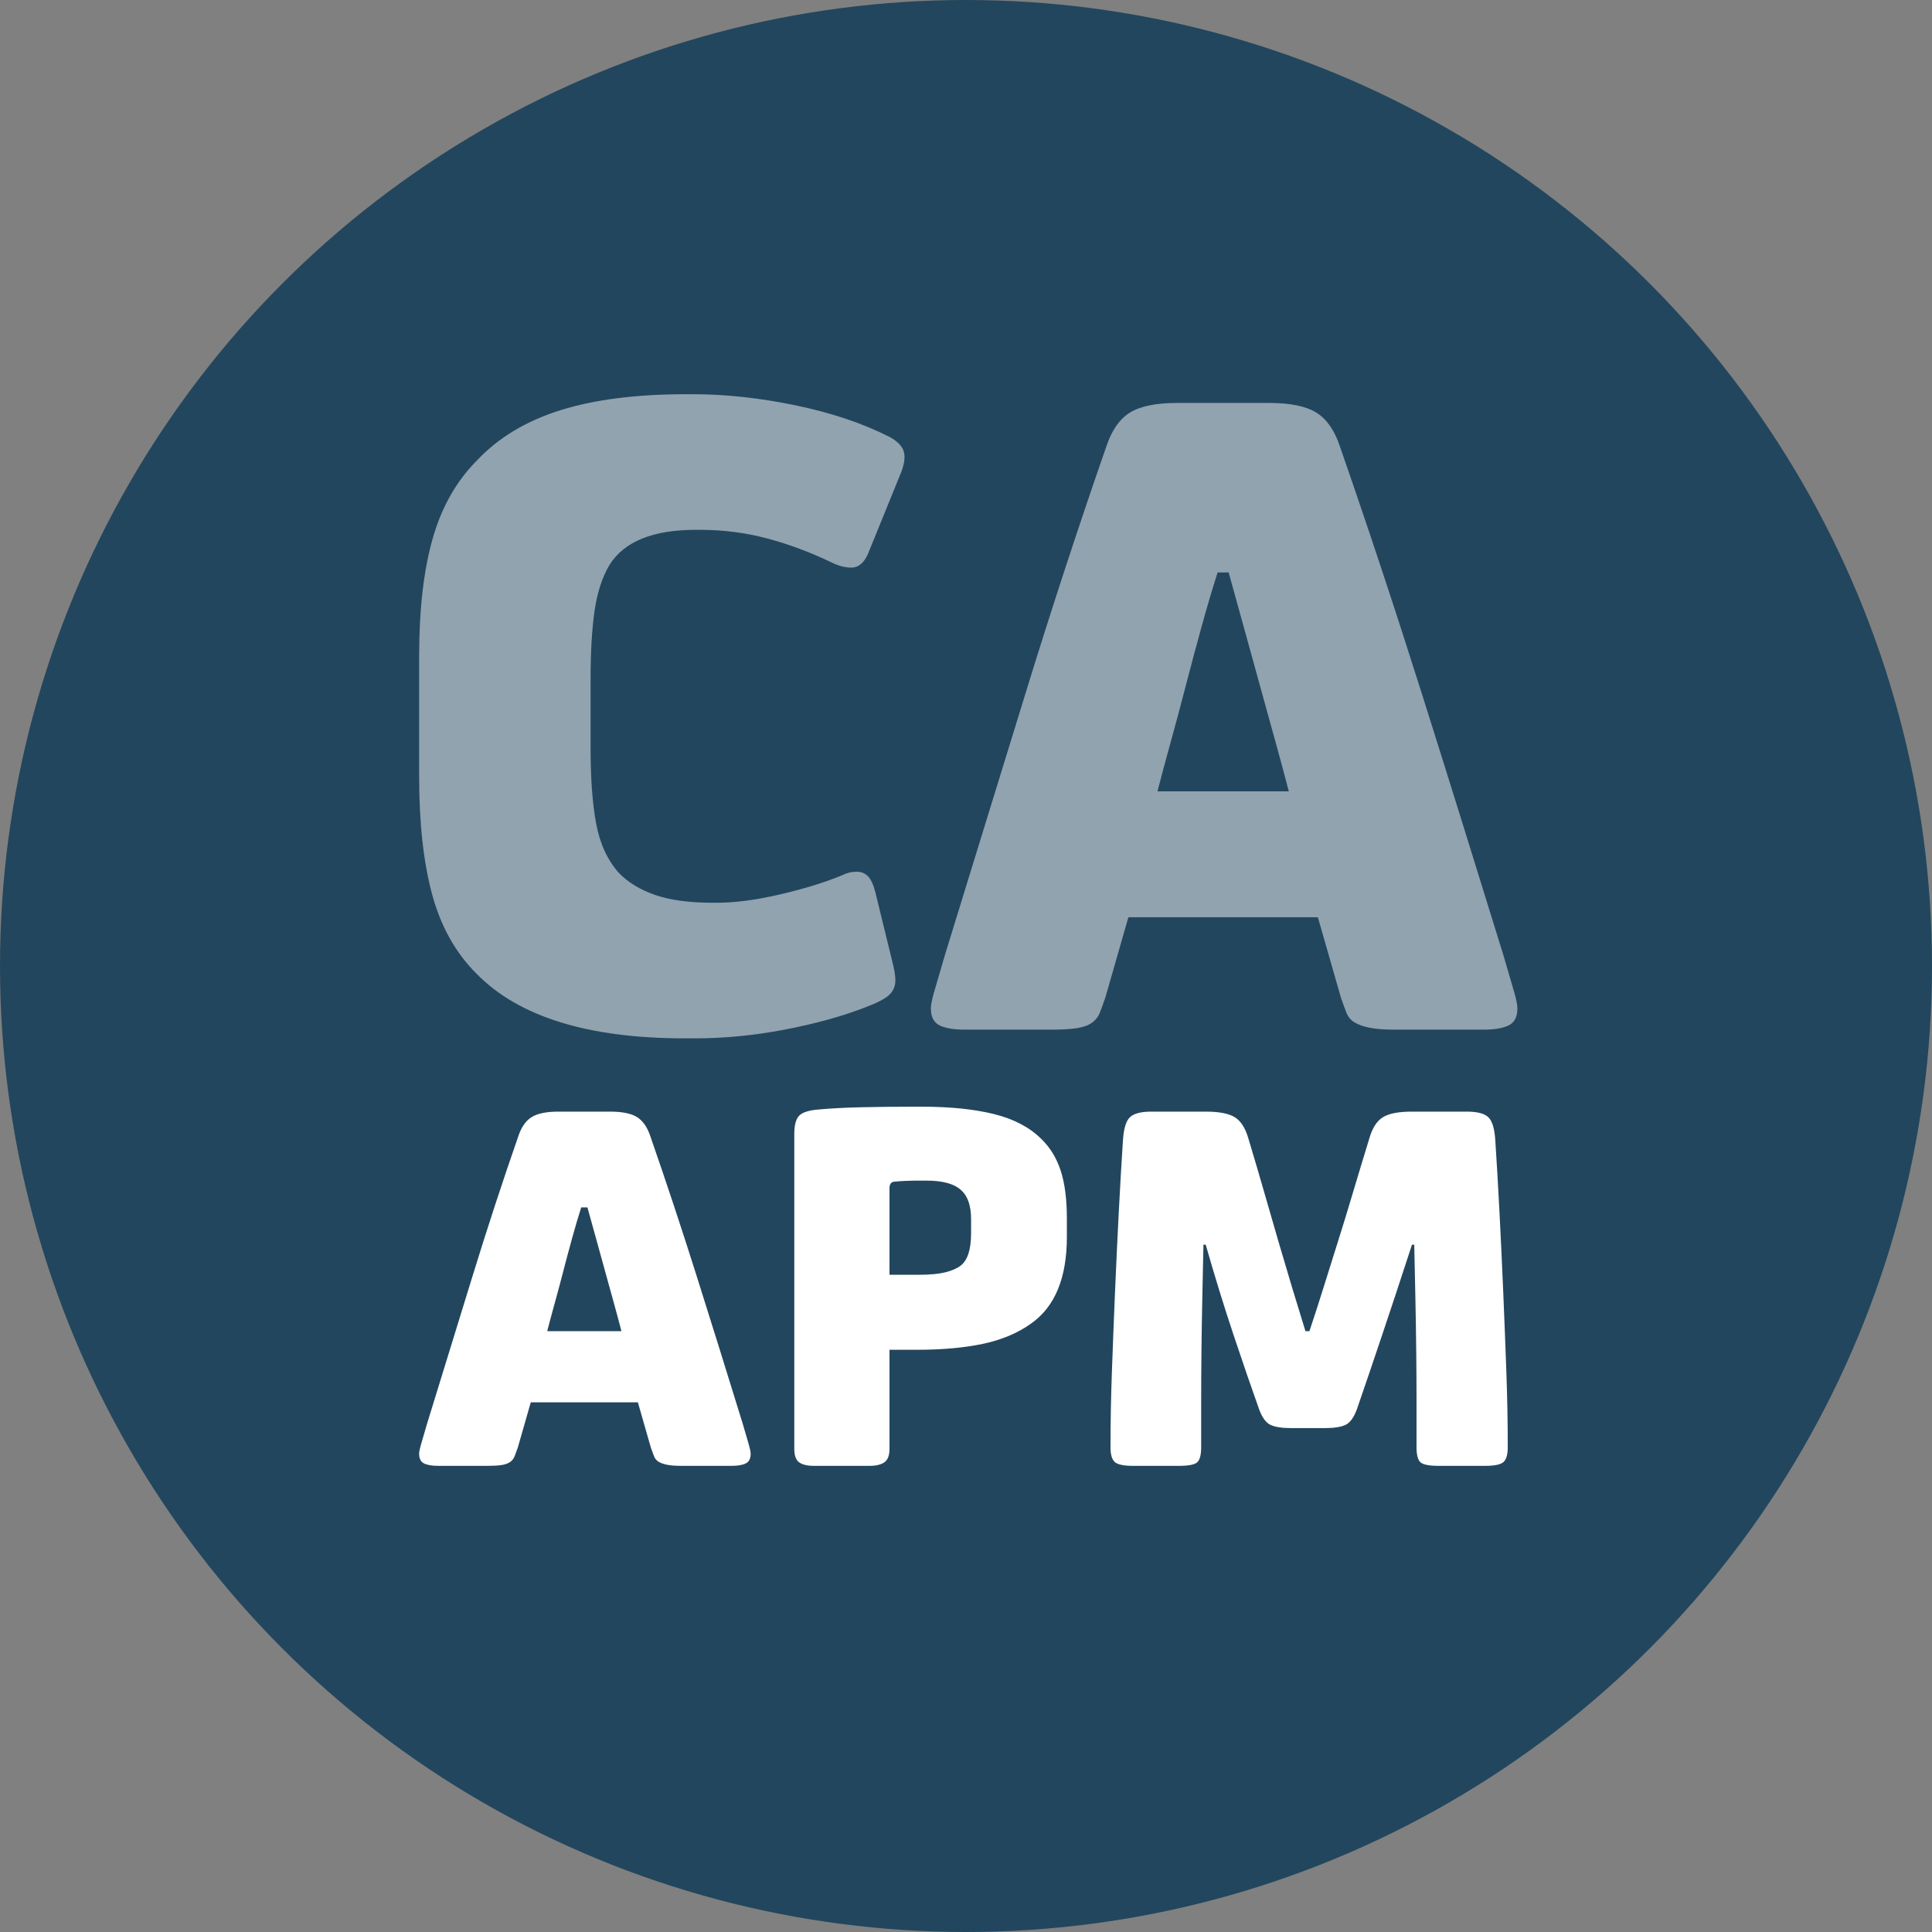
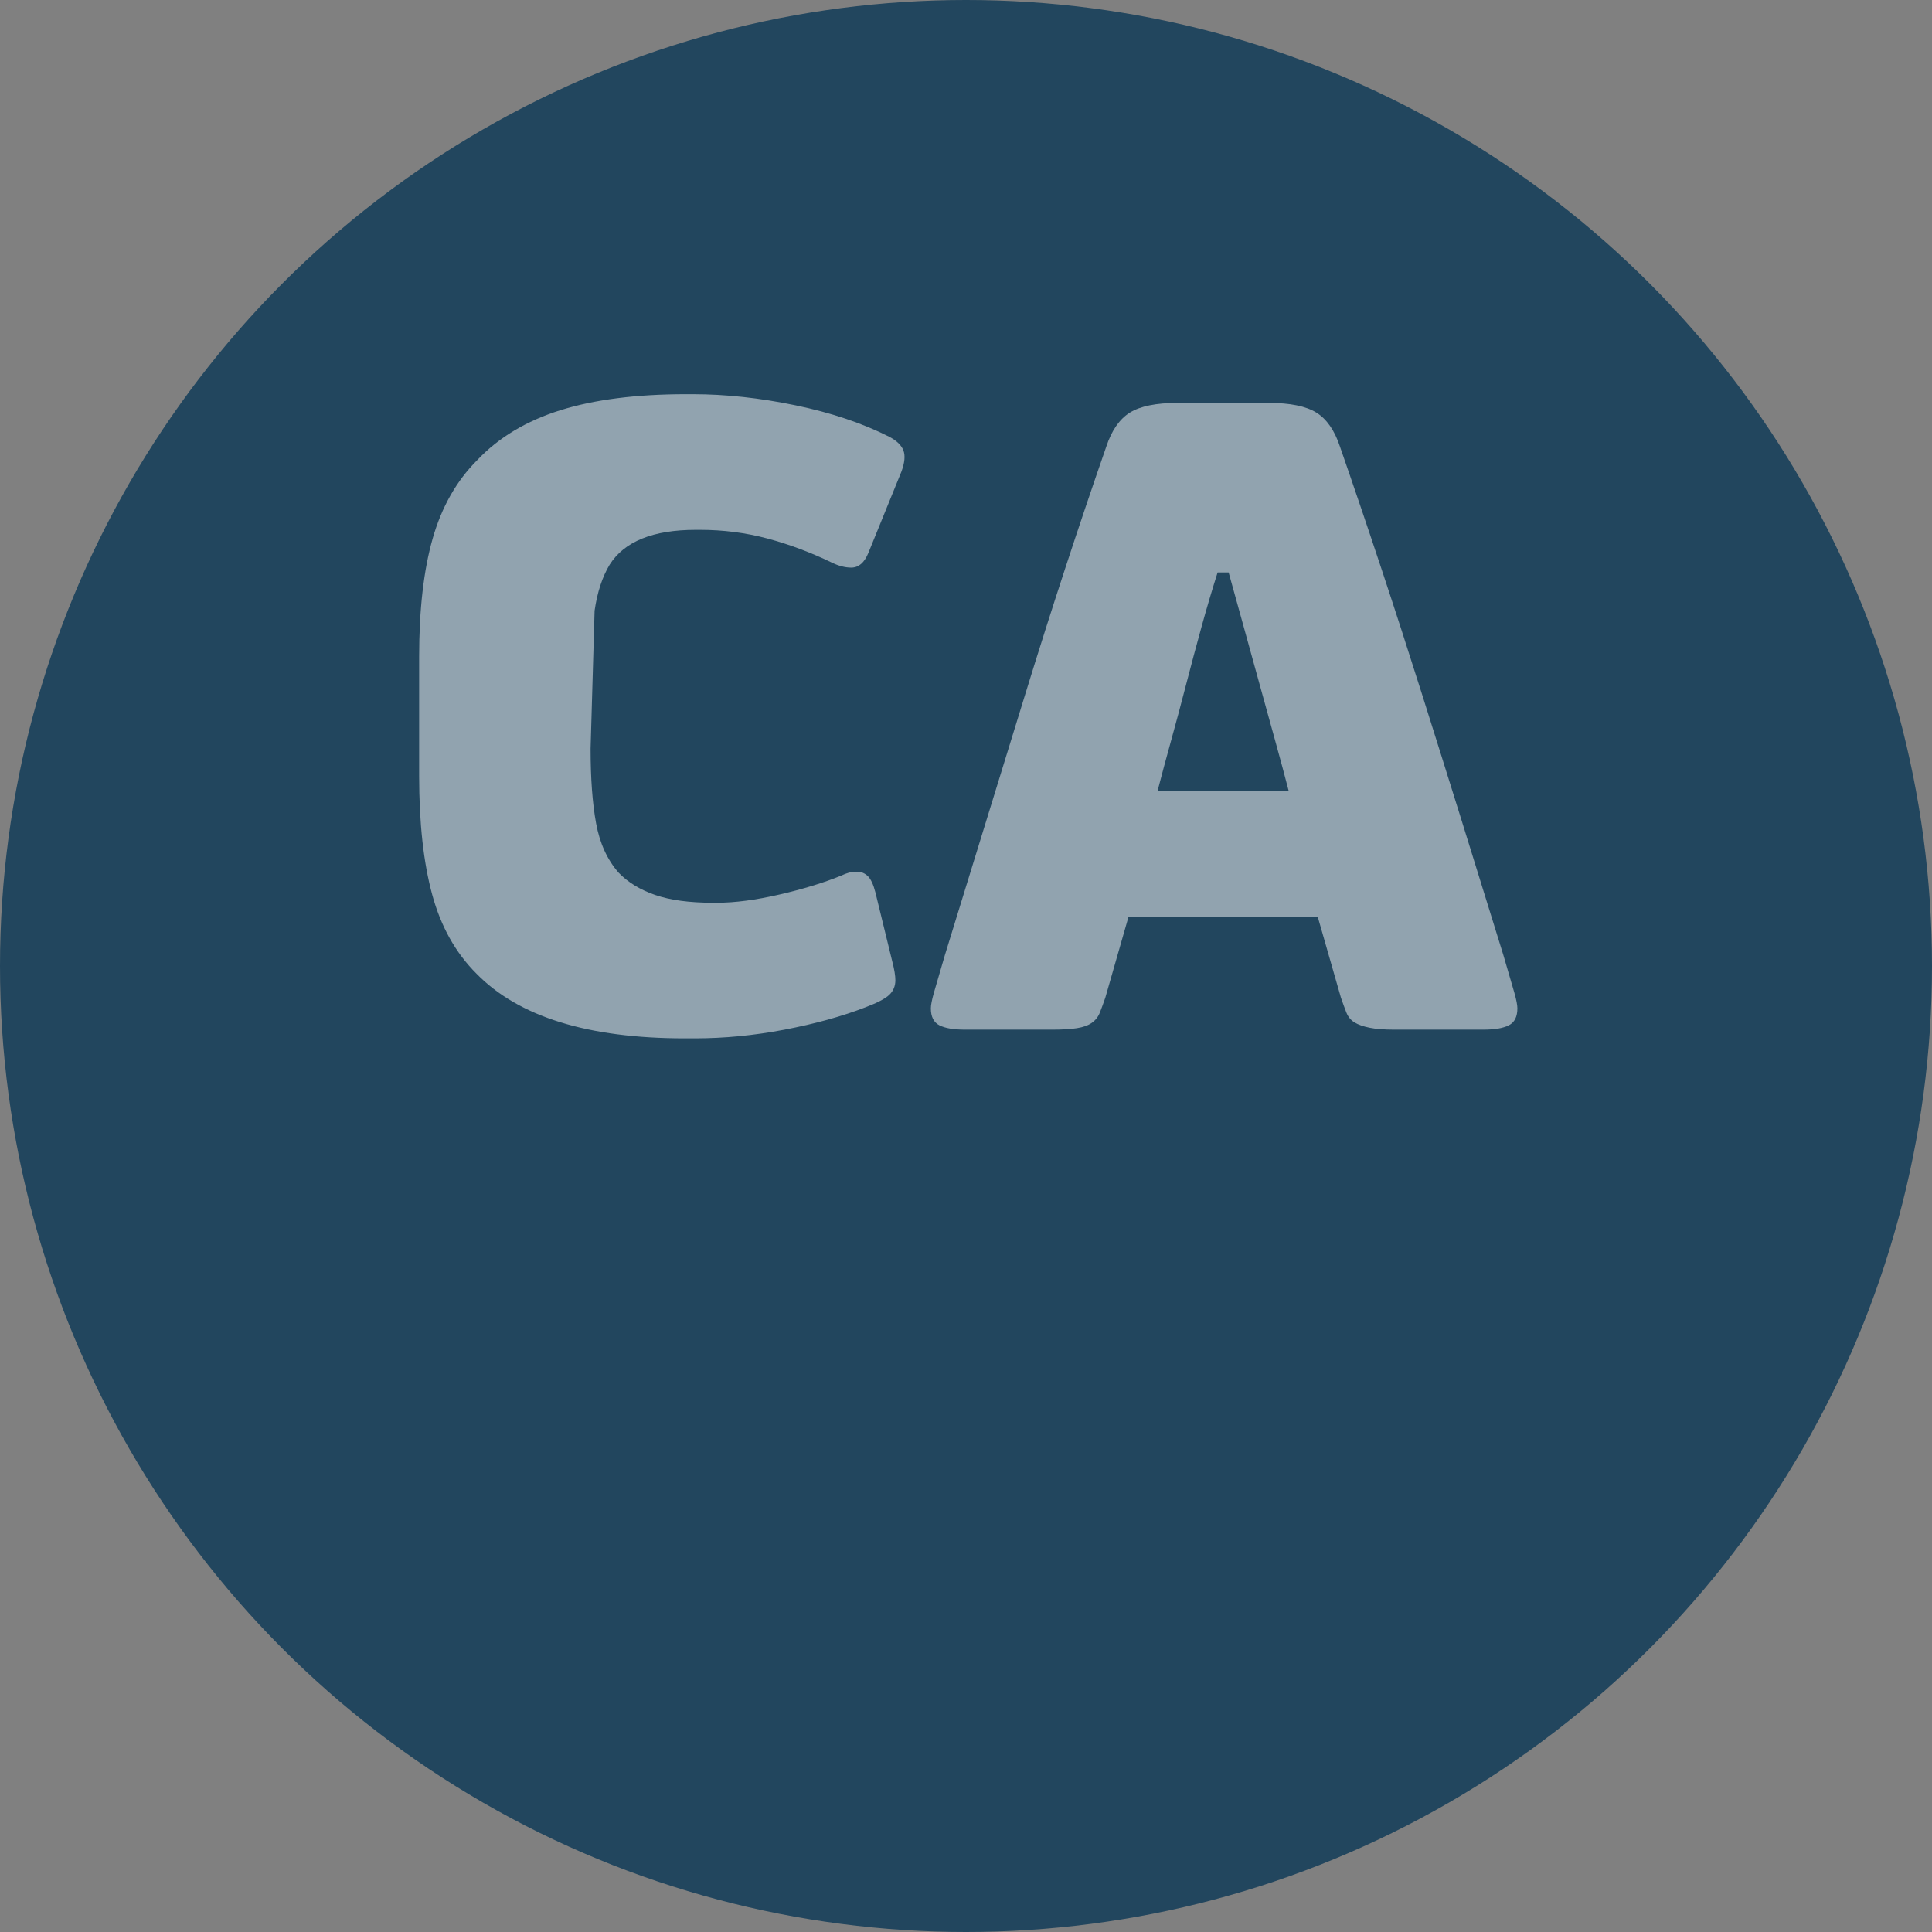
<svg xmlns="http://www.w3.org/2000/svg" width="366px" height="366px" viewBox="0 0 366 366" version="1.1">
  <rect x="0" y="0" width="366" height="366" fill="#808080" stroke="none" />
  <title>Artboard 4</title>
  <desc>Created with Sketch.</desc>
  <defs />
  <g id="Page-1" stroke="none" stroke-width="1" fill="none" fill-rule="evenodd">
    <g id="Artboard-4">
      <circle id="Oval-21" fill="#22465E" cx="183" cy="183" r="183" />
      <g id="Group-55-Copy" transform="translate(79, 74)" fill="#FFFFFF">
-         <path d="M50.734,122.707 C32.373,122.707 19.205,118.609 11.227,110.413 C7.302,106.498 4.516,101.513 2.87,95.458 C1.224,89.402 0.401,81.91 0.401,72.979 L0.401,50.409 C0.401,41.479 1.256,34.016 2.965,28.022 C4.674,22.028 7.492,17.073 11.417,13.159 C15.469,8.877 20.724,5.727 27.182,3.708 C33.64,1.69 41.554,0.681 50.924,0.681 L52.254,0.681 C58.458,0.681 64.948,1.384 71.722,2.791 C78.496,4.198 84.416,6.186 89.481,8.755 C90.874,9.489 91.76,10.345 92.14,11.324 C92.52,12.302 92.393,13.648 91.76,15.361 L85.492,30.774 C84.733,32.609 83.656,33.527 82.264,33.527 C81.124,33.527 79.921,33.221 78.655,32.609 C74.603,30.652 70.519,29.123 66.404,28.022 C62.289,26.921 58.015,26.371 53.583,26.371 L52.823,26.371 C44.719,26.371 39.275,28.572 36.489,32.976 C35.096,35.301 34.146,38.206 33.64,41.693 C33.133,45.179 32.88,49.553 32.88,54.813 L32.88,67.841 C32.88,73.469 33.228,78.178 33.925,81.971 C34.621,85.763 36.046,88.882 38.198,91.329 C39.971,93.164 42.282,94.571 45.131,95.55 C47.98,96.528 51.62,97.018 56.052,97.018 L56.812,97.018 C60.231,97.018 64.188,96.498 68.683,95.458 C73.178,94.418 77.072,93.225 80.364,91.88 C80.871,91.635 81.346,91.451 81.789,91.329 C82.232,91.207 82.77,91.146 83.403,91.146 C84.163,91.146 84.828,91.421 85.397,91.971 C85.967,92.522 86.442,93.531 86.822,94.999 L90.051,108.211 C90.431,109.679 90.621,110.841 90.621,111.697 C90.621,112.798 90.241,113.716 89.481,114.45 C88.721,115.184 87.202,115.979 84.923,116.835 C80.491,118.548 75.394,119.955 69.633,121.056 C63.871,122.157 58.205,122.707 52.633,122.707 L50.734,122.707 Z M165.151,75.915 C164.391,72.979 163.536,69.799 162.587,66.373 C161.637,62.948 160.656,59.4 159.643,55.73 C158.63,52.06 157.617,48.39 156.604,44.72 C155.591,41.05 154.641,37.625 153.755,34.444 L151.665,34.444 C150.652,37.625 149.639,41.05 148.626,44.72 C147.613,48.39 146.632,52.06 145.682,55.73 C144.733,59.4 143.783,62.948 142.833,66.373 C141.884,69.799 141.029,72.979 140.269,75.915 L165.151,75.915 Z M185.094,121.056 C183.195,121.056 181.644,120.934 180.441,120.689 C179.238,120.444 178.288,120.108 177.592,119.68 C176.895,119.251 176.389,118.64 176.072,117.845 C175.756,117.049 175.407,116.101 175.028,115 L170.659,99.77 L134.761,99.77 L130.392,115 C130.013,116.101 129.664,117.049 129.348,117.845 C129.031,118.64 128.525,119.282 127.828,119.771 C127.132,120.261 126.182,120.597 124.979,120.781 C123.776,120.964 122.225,121.056 120.326,121.056 L103.801,121.056 C101.649,121.056 100.034,120.781 98.958,120.23 C97.882,119.68 97.343,118.609 97.343,117.019 C97.343,116.407 97.533,115.429 97.913,114.083 C98.293,112.737 98.99,110.352 100.003,106.926 C105.321,89.677 110.417,73.132 115.292,57.29 C120.167,41.448 125.264,25.881 130.582,10.59 C131.595,7.531 133.083,5.391 135.046,4.167 C137.009,2.944 140.016,2.332 144.068,2.332 L161.352,2.332 C165.404,2.332 168.411,2.944 170.374,4.167 C172.337,5.391 173.825,7.531 174.838,10.59 C180.156,25.881 185.316,41.448 190.317,57.29 C195.319,73.132 200.479,89.677 205.797,106.926 C206.81,110.352 207.507,112.737 207.887,114.083 C208.266,115.429 208.456,116.407 208.456,117.019 C208.456,118.609 207.918,119.68 206.842,120.23 C205.766,120.781 204.151,121.056 201.999,121.056 L185.094,121.056 Z" id="CA" fill-opacity="0.5" />
-         <path d="M38.727,178.178 C38.297,176.518 37.814,174.721 37.277,172.785 C36.741,170.848 36.186,168.843 35.613,166.769 C35.041,164.695 34.468,162.62 33.896,160.546 C33.323,158.472 32.786,156.536 32.285,154.738 L31.104,154.738 C30.532,156.536 29.959,158.472 29.387,160.546 C28.814,162.62 28.26,164.695 27.723,166.769 C27.186,168.843 26.649,170.848 26.112,172.785 C25.576,174.721 25.093,176.518 24.663,178.178 L38.727,178.178 Z M49.999,203.692 C48.926,203.692 48.049,203.623 47.369,203.485 C46.689,203.346 46.152,203.156 45.759,202.914 C45.365,202.672 45.079,202.326 44.9,201.877 C44.721,201.428 44.524,200.892 44.309,200.269 L41.84,191.661 L21.55,191.661 L19.081,200.269 C18.866,200.892 18.669,201.428 18.49,201.877 C18.311,202.326 18.025,202.689 17.631,202.966 C17.238,203.243 16.701,203.433 16.021,203.537 C15.341,203.64 14.464,203.692 13.391,203.692 L4.051,203.692 C2.834,203.692 1.922,203.537 1.313,203.225 C0.705,202.914 0.401,202.309 0.401,201.41 C0.401,201.065 0.508,200.511 0.723,199.751 C0.938,198.99 1.331,197.642 1.904,195.706 C4.91,185.956 7.79,176.605 10.546,167.651 C13.301,158.696 16.182,149.898 19.188,141.255 C19.761,139.526 20.602,138.316 21.711,137.625 C22.82,136.933 24.52,136.587 26.81,136.587 L36.58,136.587 C38.87,136.587 40.57,136.933 41.679,137.625 C42.788,138.316 43.629,139.526 44.202,141.255 C47.208,149.898 50.124,158.696 52.951,167.651 C55.778,176.605 58.695,185.956 61.701,195.706 C62.273,197.642 62.667,198.99 62.882,199.751 C63.096,200.511 63.204,201.065 63.204,201.41 C63.204,202.309 62.9,202.914 62.291,203.225 C61.683,203.537 60.77,203.692 59.554,203.692 L49.999,203.692 Z M95.088,149.656 C94.301,149.656 93.478,149.673 92.619,149.708 C91.76,149.742 91.009,149.794 90.365,149.863 C89.792,149.932 89.506,150.347 89.506,151.108 L89.506,167.495 L95.088,167.495 C97.164,167.495 98.828,167.339 100.08,167.028 C101.333,166.717 102.317,166.285 103.033,165.732 C104.321,164.695 104.965,162.655 104.965,159.613 L104.965,157.02 C104.965,154.461 104.357,152.629 103.14,151.523 C101.852,150.278 99.633,149.656 96.484,149.656 L95.088,149.656 Z M89.506,200.477 C89.506,201.721 89.184,202.568 88.54,203.018 C87.896,203.467 86.965,203.692 85.748,203.692 L75.228,203.692 C73.939,203.692 72.991,203.467 72.383,203.018 C71.774,202.568 71.47,201.721 71.47,200.477 L71.47,140.84 C71.47,139.111 71.792,137.936 72.436,137.313 C73.081,136.691 74.333,136.311 76.194,136.173 C78.484,135.965 81.15,135.827 84.192,135.758 C87.234,135.689 90.615,135.654 94.337,135.654 L95.625,135.654 C100.993,135.654 105.556,136.121 109.313,137.054 C113.07,137.988 116.058,139.561 118.277,141.773 C119.923,143.364 121.14,145.351 121.927,147.737 C122.715,150.122 123.108,153.147 123.108,156.812 L123.108,160.339 C123.108,168.083 120.854,173.545 116.345,176.726 C113.84,178.524 110.816,179.803 107.273,180.563 C103.73,181.324 99.526,181.704 94.659,181.704 L89.506,181.704 L89.506,200.477 Z M188.488,161.791 C186.484,167.944 184.605,173.632 182.852,178.852 C181.098,184.072 179.506,188.757 178.074,192.906 C177.502,194.496 176.786,195.498 175.927,195.913 C175.068,196.328 173.78,196.536 172.062,196.536 L165.514,196.536 C163.796,196.536 162.508,196.328 161.649,195.913 C160.79,195.498 160.074,194.496 159.502,192.906 C158.142,189.103 156.549,184.47 154.724,179.008 C152.899,173.545 151.128,167.806 149.41,161.791 L148.981,161.791 C148.909,165.11 148.838,168.48 148.766,171.903 C148.695,175.326 148.641,178.696 148.605,182.015 C148.569,185.334 148.551,188.532 148.551,191.609 L148.551,200.166 C148.551,201.618 148.301,202.568 147.8,203.018 C147.299,203.467 146.154,203.692 144.365,203.692 L135.669,203.692 C133.88,203.692 132.717,203.45 132.18,202.966 C131.643,202.482 131.375,201.549 131.375,200.166 C131.375,195.533 131.464,190.728 131.643,185.749 C131.822,180.771 132.019,175.758 132.233,170.71 C132.448,165.663 132.681,160.702 132.931,155.827 C133.182,150.952 133.45,146.337 133.736,141.981 C133.88,139.768 134.327,138.316 135.078,137.625 C135.83,136.933 137.172,136.587 139.104,136.587 L149.41,136.587 C151.915,136.587 153.74,136.933 154.885,137.625 C156.031,138.316 156.889,139.63 157.462,141.566 C158.607,145.369 159.645,148.895 160.575,152.145 C161.506,155.395 162.4,158.489 163.259,161.428 C164.118,164.366 164.959,167.201 165.782,169.932 C166.605,172.664 167.446,175.412 168.305,178.178 L169.056,178.178 C169.987,175.412 170.881,172.646 171.74,169.88 C172.599,167.115 173.494,164.262 174.424,161.324 C175.355,158.385 176.303,155.291 177.269,152.041 C178.235,148.791 179.291,145.3 180.436,141.566 C181.009,139.63 181.867,138.316 183.013,137.625 C184.158,136.933 185.983,136.587 188.488,136.587 L198.901,136.587 C200.834,136.587 202.176,136.933 202.927,137.625 C203.679,138.316 204.126,139.768 204.269,141.981 C204.555,146.337 204.824,150.952 205.074,155.827 C205.325,160.702 205.557,165.663 205.772,170.71 C205.987,175.758 206.183,180.771 206.362,185.749 C206.541,190.728 206.631,195.533 206.631,200.166 C206.631,201.549 206.362,202.482 205.826,202.966 C205.289,203.45 204.126,203.692 202.337,203.692 L193.533,203.692 C191.744,203.692 190.599,203.467 190.098,203.018 C189.597,202.568 189.347,201.618 189.347,200.166 L189.347,191.609 C189.347,188.532 189.329,185.334 189.293,182.015 C189.257,178.696 189.203,175.326 189.132,171.903 C189.06,168.48 188.989,165.11 188.917,161.791 L188.488,161.791 Z" id="APM-Copy" />
+         <path d="M50.734,122.707 C32.373,122.707 19.205,118.609 11.227,110.413 C7.302,106.498 4.516,101.513 2.87,95.458 C1.224,89.402 0.401,81.91 0.401,72.979 L0.401,50.409 C0.401,41.479 1.256,34.016 2.965,28.022 C4.674,22.028 7.492,17.073 11.417,13.159 C15.469,8.877 20.724,5.727 27.182,3.708 C33.64,1.69 41.554,0.681 50.924,0.681 L52.254,0.681 C58.458,0.681 64.948,1.384 71.722,2.791 C78.496,4.198 84.416,6.186 89.481,8.755 C90.874,9.489 91.76,10.345 92.14,11.324 C92.52,12.302 92.393,13.648 91.76,15.361 L85.492,30.774 C84.733,32.609 83.656,33.527 82.264,33.527 C81.124,33.527 79.921,33.221 78.655,32.609 C74.603,30.652 70.519,29.123 66.404,28.022 C62.289,26.921 58.015,26.371 53.583,26.371 L52.823,26.371 C44.719,26.371 39.275,28.572 36.489,32.976 C35.096,35.301 34.146,38.206 33.64,41.693 L32.88,67.841 C32.88,73.469 33.228,78.178 33.925,81.971 C34.621,85.763 36.046,88.882 38.198,91.329 C39.971,93.164 42.282,94.571 45.131,95.55 C47.98,96.528 51.62,97.018 56.052,97.018 L56.812,97.018 C60.231,97.018 64.188,96.498 68.683,95.458 C73.178,94.418 77.072,93.225 80.364,91.88 C80.871,91.635 81.346,91.451 81.789,91.329 C82.232,91.207 82.77,91.146 83.403,91.146 C84.163,91.146 84.828,91.421 85.397,91.971 C85.967,92.522 86.442,93.531 86.822,94.999 L90.051,108.211 C90.431,109.679 90.621,110.841 90.621,111.697 C90.621,112.798 90.241,113.716 89.481,114.45 C88.721,115.184 87.202,115.979 84.923,116.835 C80.491,118.548 75.394,119.955 69.633,121.056 C63.871,122.157 58.205,122.707 52.633,122.707 L50.734,122.707 Z M165.151,75.915 C164.391,72.979 163.536,69.799 162.587,66.373 C161.637,62.948 160.656,59.4 159.643,55.73 C158.63,52.06 157.617,48.39 156.604,44.72 C155.591,41.05 154.641,37.625 153.755,34.444 L151.665,34.444 C150.652,37.625 149.639,41.05 148.626,44.72 C147.613,48.39 146.632,52.06 145.682,55.73 C144.733,59.4 143.783,62.948 142.833,66.373 C141.884,69.799 141.029,72.979 140.269,75.915 L165.151,75.915 Z M185.094,121.056 C183.195,121.056 181.644,120.934 180.441,120.689 C179.238,120.444 178.288,120.108 177.592,119.68 C176.895,119.251 176.389,118.64 176.072,117.845 C175.756,117.049 175.407,116.101 175.028,115 L170.659,99.77 L134.761,99.77 L130.392,115 C130.013,116.101 129.664,117.049 129.348,117.845 C129.031,118.64 128.525,119.282 127.828,119.771 C127.132,120.261 126.182,120.597 124.979,120.781 C123.776,120.964 122.225,121.056 120.326,121.056 L103.801,121.056 C101.649,121.056 100.034,120.781 98.958,120.23 C97.882,119.68 97.343,118.609 97.343,117.019 C97.343,116.407 97.533,115.429 97.913,114.083 C98.293,112.737 98.99,110.352 100.003,106.926 C105.321,89.677 110.417,73.132 115.292,57.29 C120.167,41.448 125.264,25.881 130.582,10.59 C131.595,7.531 133.083,5.391 135.046,4.167 C137.009,2.944 140.016,2.332 144.068,2.332 L161.352,2.332 C165.404,2.332 168.411,2.944 170.374,4.167 C172.337,5.391 173.825,7.531 174.838,10.59 C180.156,25.881 185.316,41.448 190.317,57.29 C195.319,73.132 200.479,89.677 205.797,106.926 C206.81,110.352 207.507,112.737 207.887,114.083 C208.266,115.429 208.456,116.407 208.456,117.019 C208.456,118.609 207.918,119.68 206.842,120.23 C205.766,120.781 204.151,121.056 201.999,121.056 L185.094,121.056 Z" id="CA" fill-opacity="0.5" />
      </g>
    </g>
  </g>
</svg>